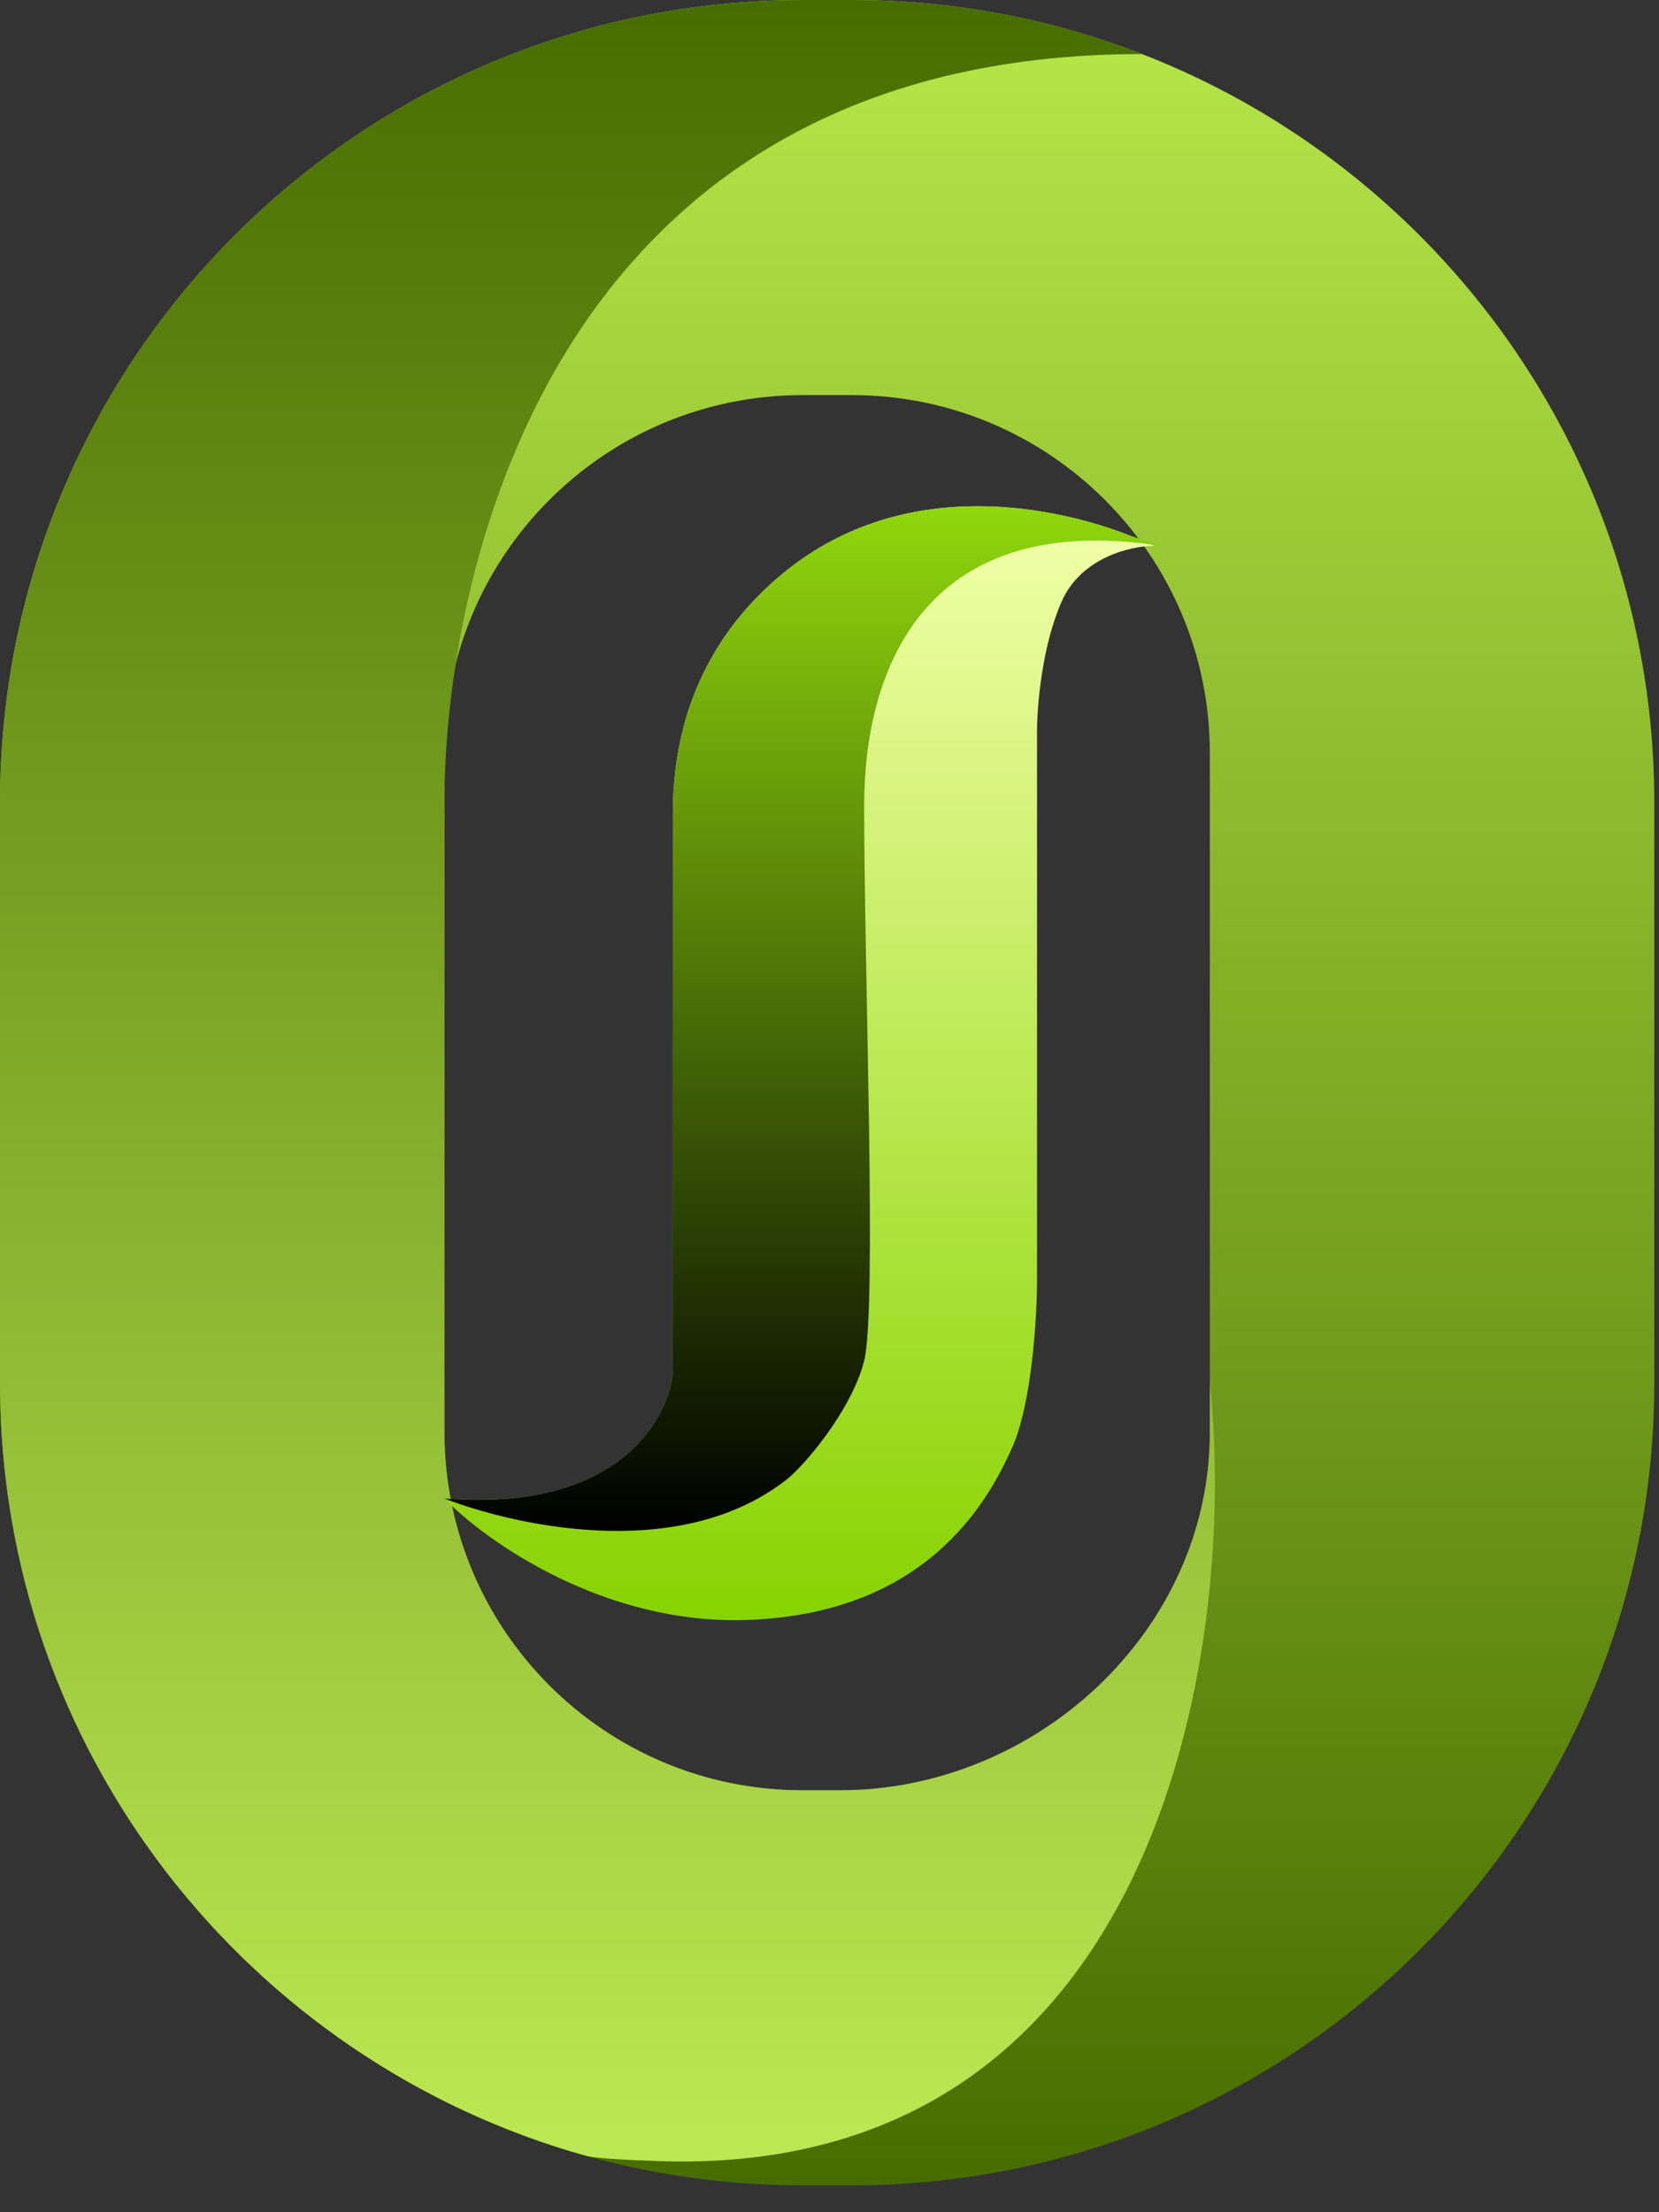
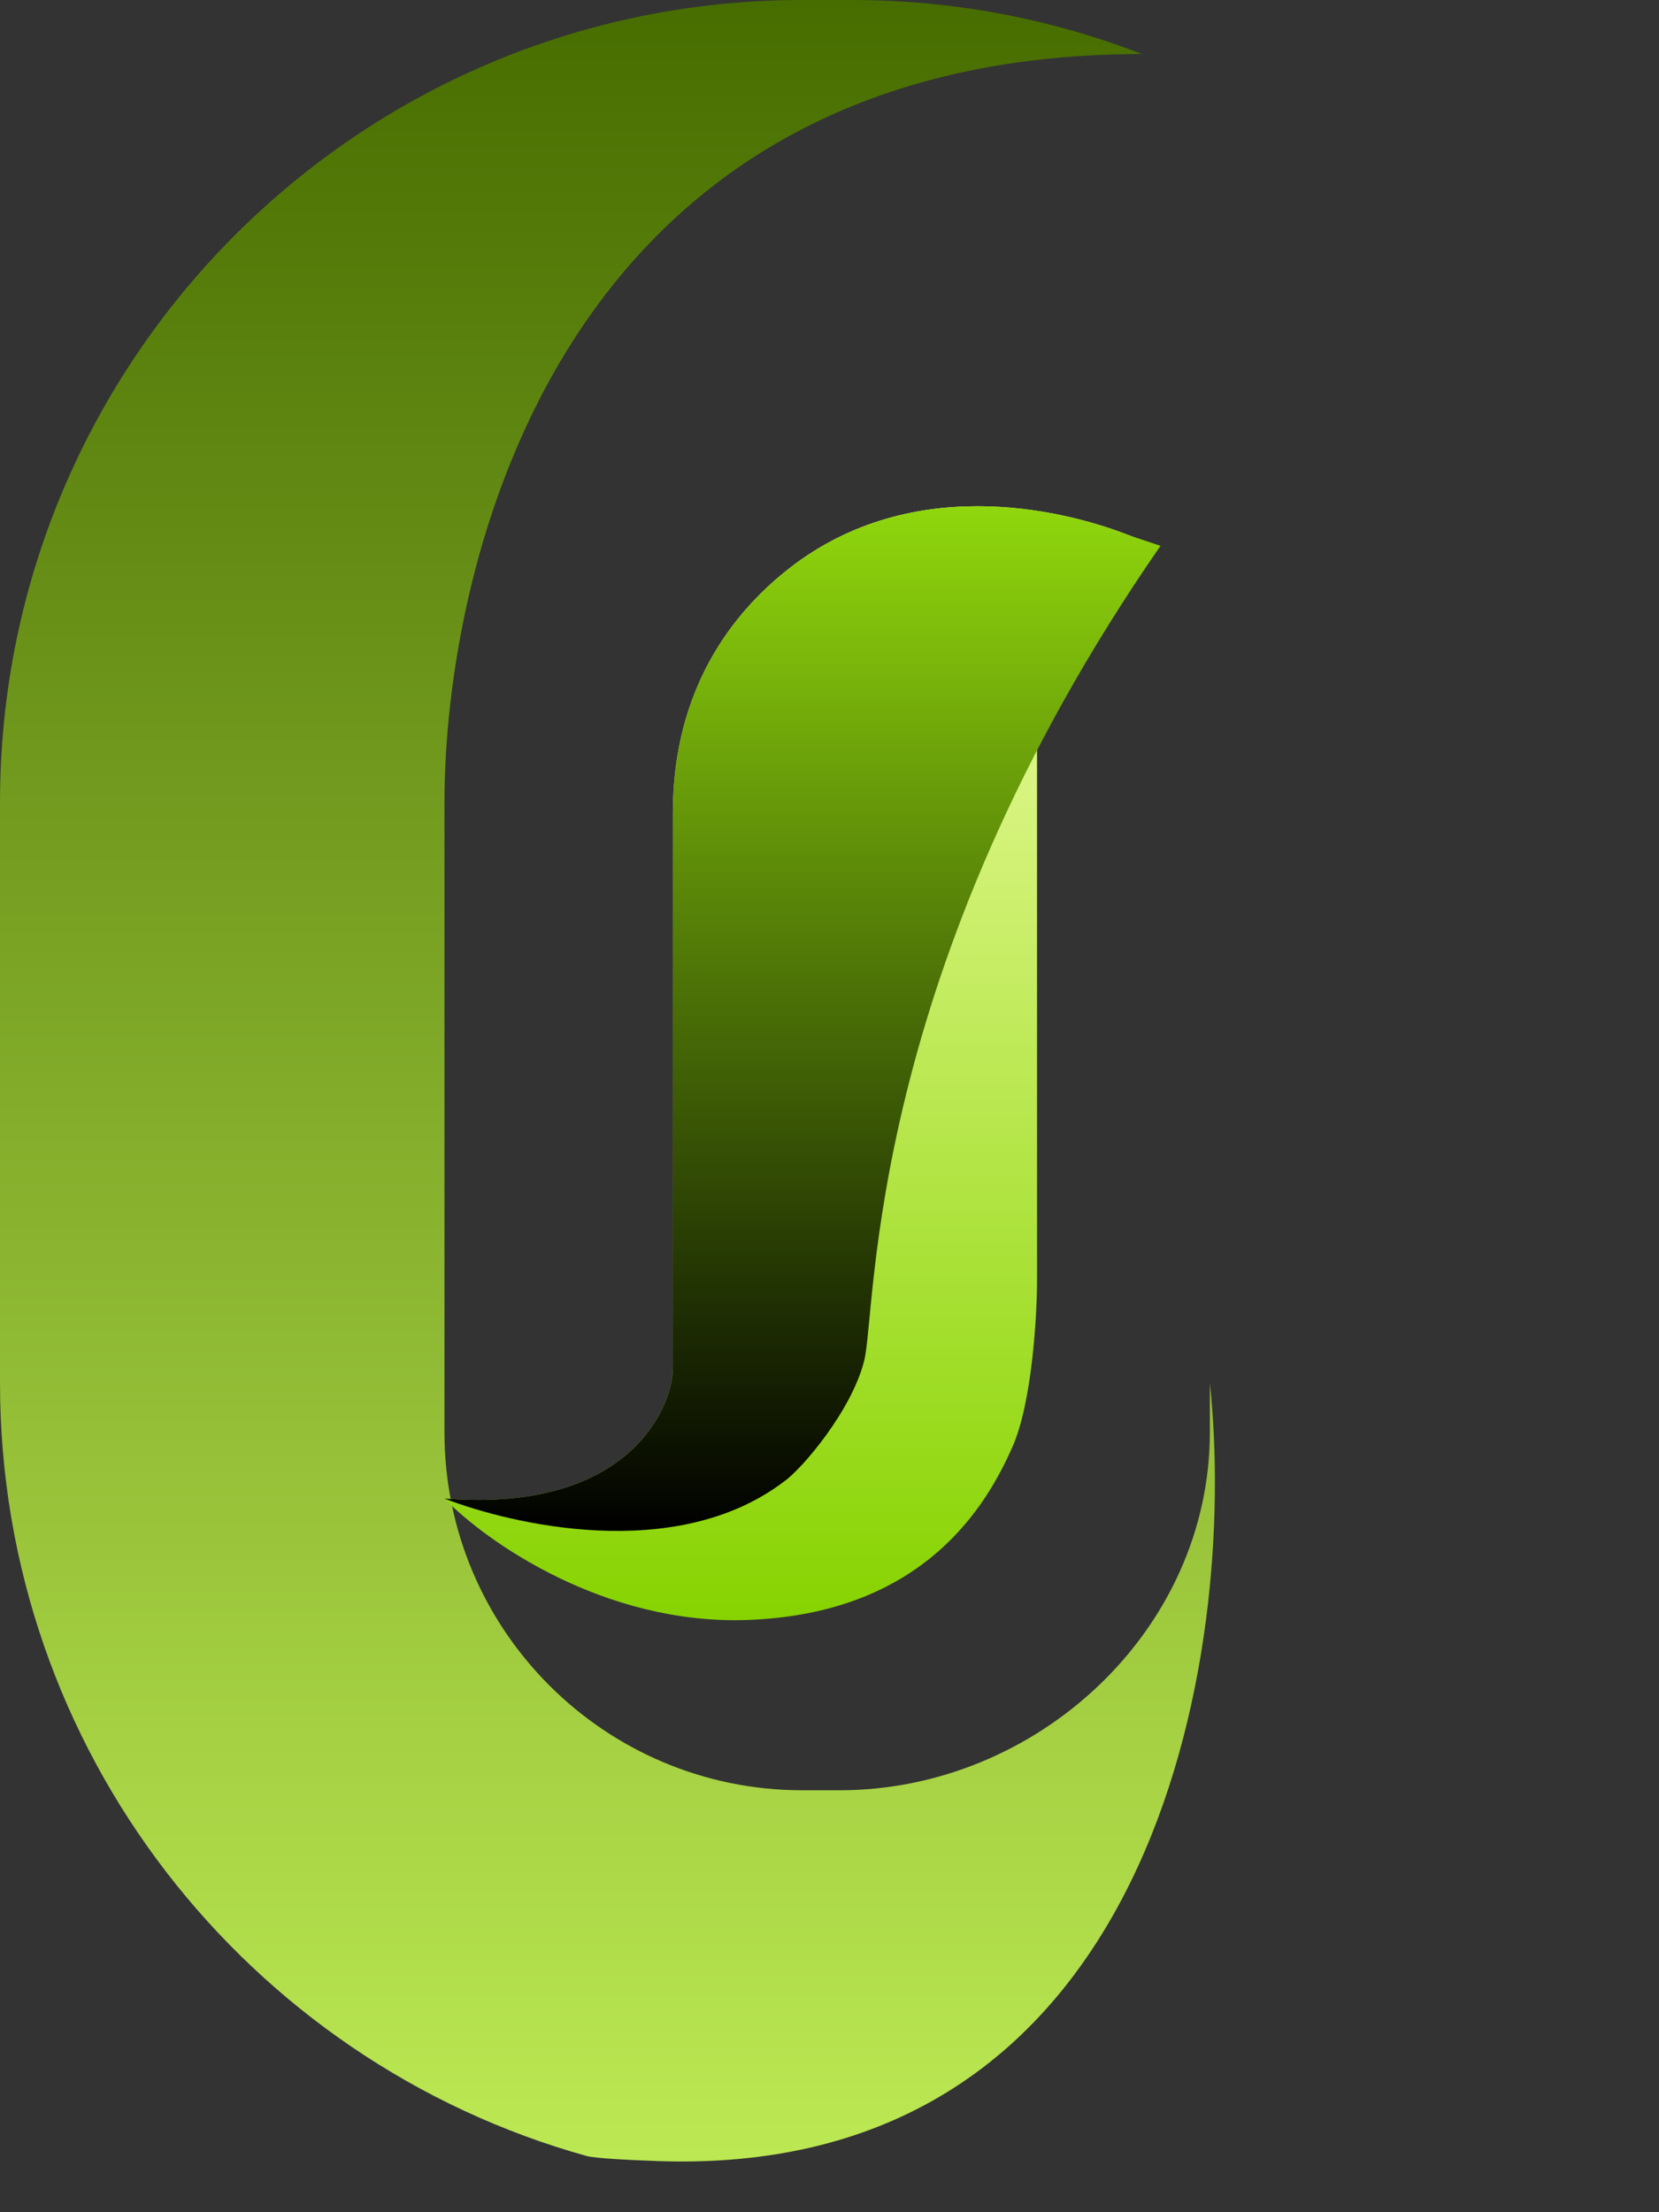
<svg xmlns="http://www.w3.org/2000/svg" width="42" height="56" viewBox="0 0 42 56" fill="none">
  <rect x="0" y="0" width="42" height="56" fill="#333333" stroke="none" />
-   <path fill-rule="evenodd" clip-rule="evenodd" d="M20.315 0C9.095 0 0 9.095 0 20.315V35.005C0 46.225 9.096 55.32 20.315 55.32H21.566C32.785 55.32 41.881 46.225 41.881 35.005V20.315C41.881 9.095 32.785 0 21.566 0H20.315ZM20.315 10.002C15.309 10.002 11.252 14.06 11.252 19.066V36.255C11.252 41.261 15.309 45.319 20.315 45.319H21.566C26.571 45.319 30.629 41.261 30.629 36.255V19.066C30.629 14.06 26.571 10.002 21.566 10.002H20.315Z" fill="url(#paint0_linear_2600_6599)" />
  <path d="M20.315 0C9.095 0 0 9.095 0 20.315V35.005C0 44.33 6.283 52.187 14.846 54.575C15.057 54.636 15.976 54.681 16.409 54.695C29.285 55.32 31.359 41.829 30.629 35.005V36.255C30.629 41.261 26.259 45.319 21.253 45.319H20.315C15.31 45.319 11.252 41.261 11.252 36.255V20.315C11.252 14.377 14.065 1.368 28.91 1.368C26.632 0.485 24.156 0 21.566 0H20.315Z" fill="url(#paint1_linear_2600_6599)" />
  <path d="M19.847 14.494C22.972 11.942 26.879 12.88 28.598 13.556L29.223 13.817C28.65 13.817 27.379 14.098 26.879 15.224C26.379 16.349 26.254 17.88 26.254 18.505V25.381V32.414C26.254 33.299 26.129 35.508 25.629 36.633C25.004 38.039 23.441 40.852 18.909 41.008C15.284 41.133 12.294 39.012 11.252 37.935C16.003 38.31 17.034 35.539 17.034 34.653V20.589C17.034 17.338 18.648 15.473 19.847 14.494Z" fill="url(#paint2_linear_2600_6599)" />
-   <path d="M19.847 14.494C22.972 11.942 26.879 12.88 28.598 13.556L29.38 13.817C23.285 12.88 21.878 17.099 21.878 20.381C21.878 24.652 22.205 33.141 21.878 34.445C21.566 35.696 20.316 37.175 19.847 37.505C17.096 39.589 12.919 38.578 11.252 37.935C16.003 38.31 17.034 35.539 17.034 34.653V20.589C17.034 17.338 18.648 15.473 19.847 14.494Z" fill="url(#paint3_linear_2600_6599)" />
+   <path d="M19.847 14.494C22.972 11.942 26.879 12.88 28.598 13.556L29.38 13.817C21.878 24.652 22.205 33.141 21.878 34.445C21.566 35.696 20.316 37.175 19.847 37.505C17.096 39.589 12.919 38.578 11.252 37.935C16.003 38.31 17.034 35.539 17.034 34.653V20.589C17.034 17.338 18.648 15.473 19.847 14.494Z" fill="url(#paint3_linear_2600_6599)" />
  <defs>
    <linearGradient id="paint0_linear_2600_6599" x1="20.941" y1="0" x2="20.941" y2="55.32" gradientUnits="userSpaceOnUse">
      <stop stop-color="#B6E748" />
      <stop offset="1" stop-color="#476D00" />
    </linearGradient>
    <linearGradient id="paint1_linear_2600_6599" x1="15.228" y1="0" x2="15.228" y2="54.716" gradientUnits="userSpaceOnUse">
      <stop stop-color="#476D00" />
      <stop offset="1" stop-color="#BCE953" />
    </linearGradient>
    <linearGradient id="paint2_linear_2600_6599" x1="20.238" y1="12.815" x2="20.238" y2="41.014" gradientUnits="userSpaceOnUse">
      <stop stop-color="#F3FFAA" />
      <stop offset="1" stop-color="#87D301" />
    </linearGradient>
    <linearGradient id="paint3_linear_2600_6599" x1="20.316" y1="12.815" x2="20.316" y2="38.754" gradientUnits="userSpaceOnUse">
      <stop stop-color="#90D70D" />
      <stop offset="1" />
    </linearGradient>
  </defs>
</svg>